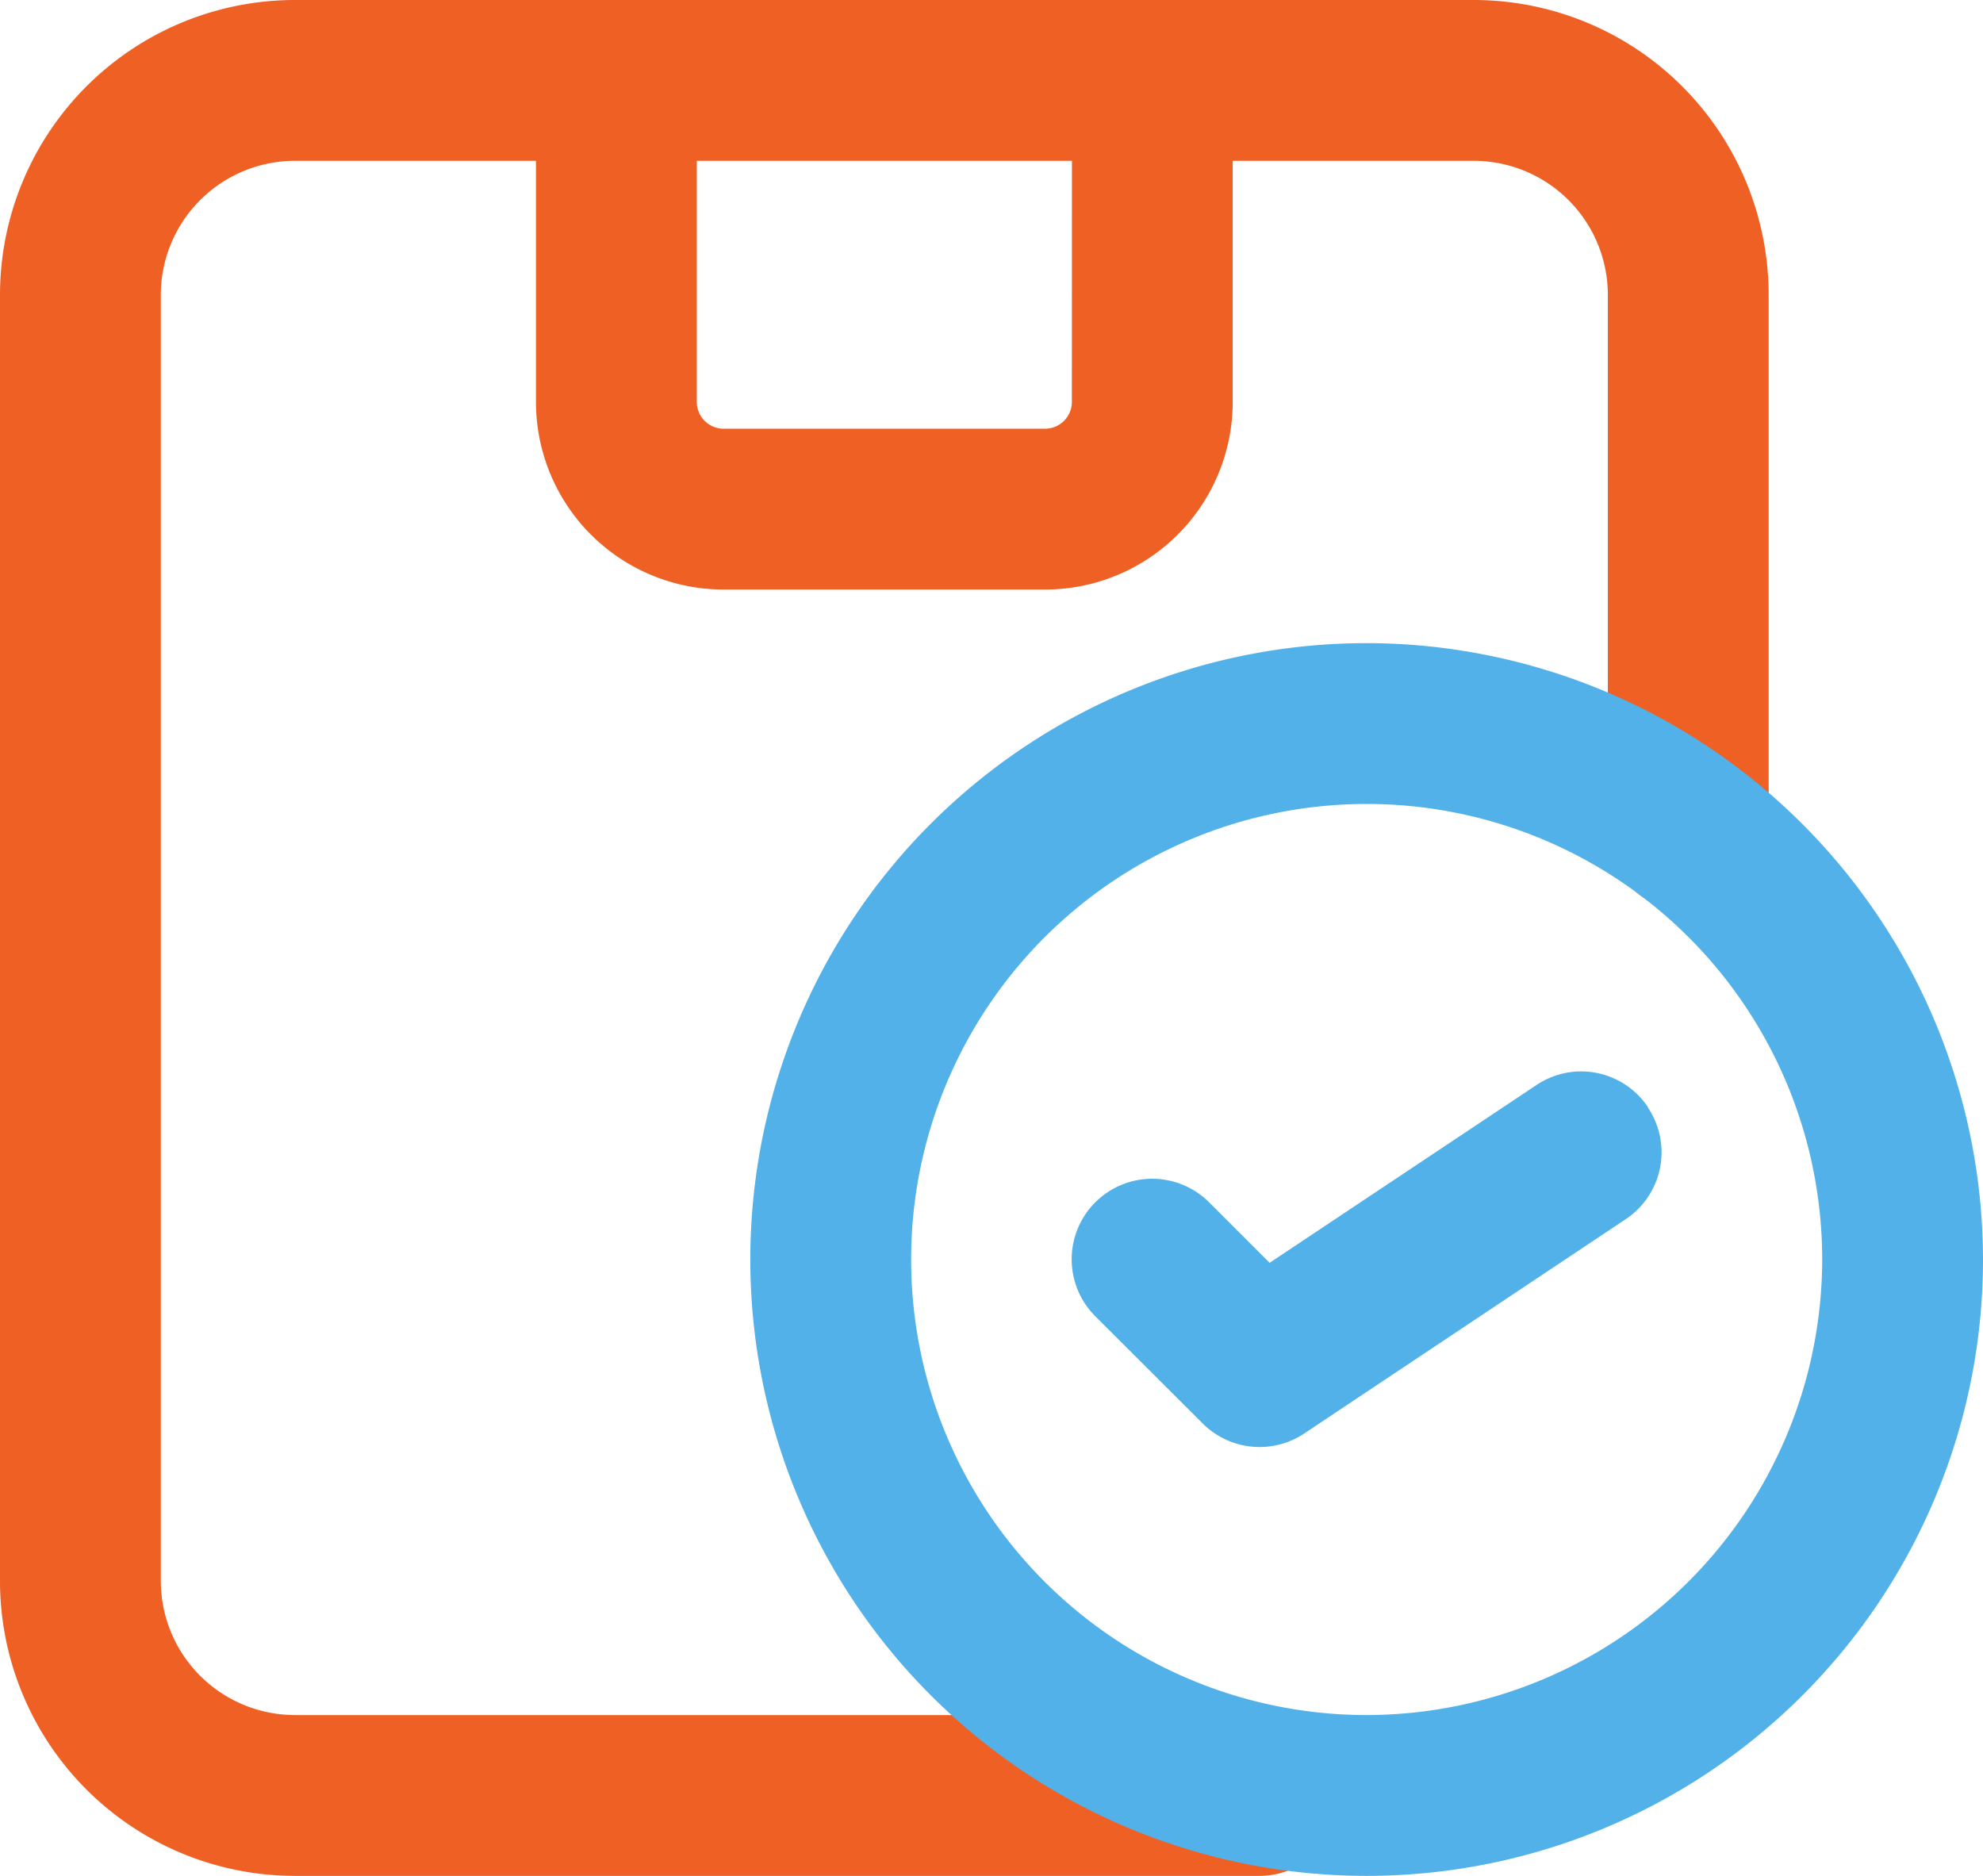
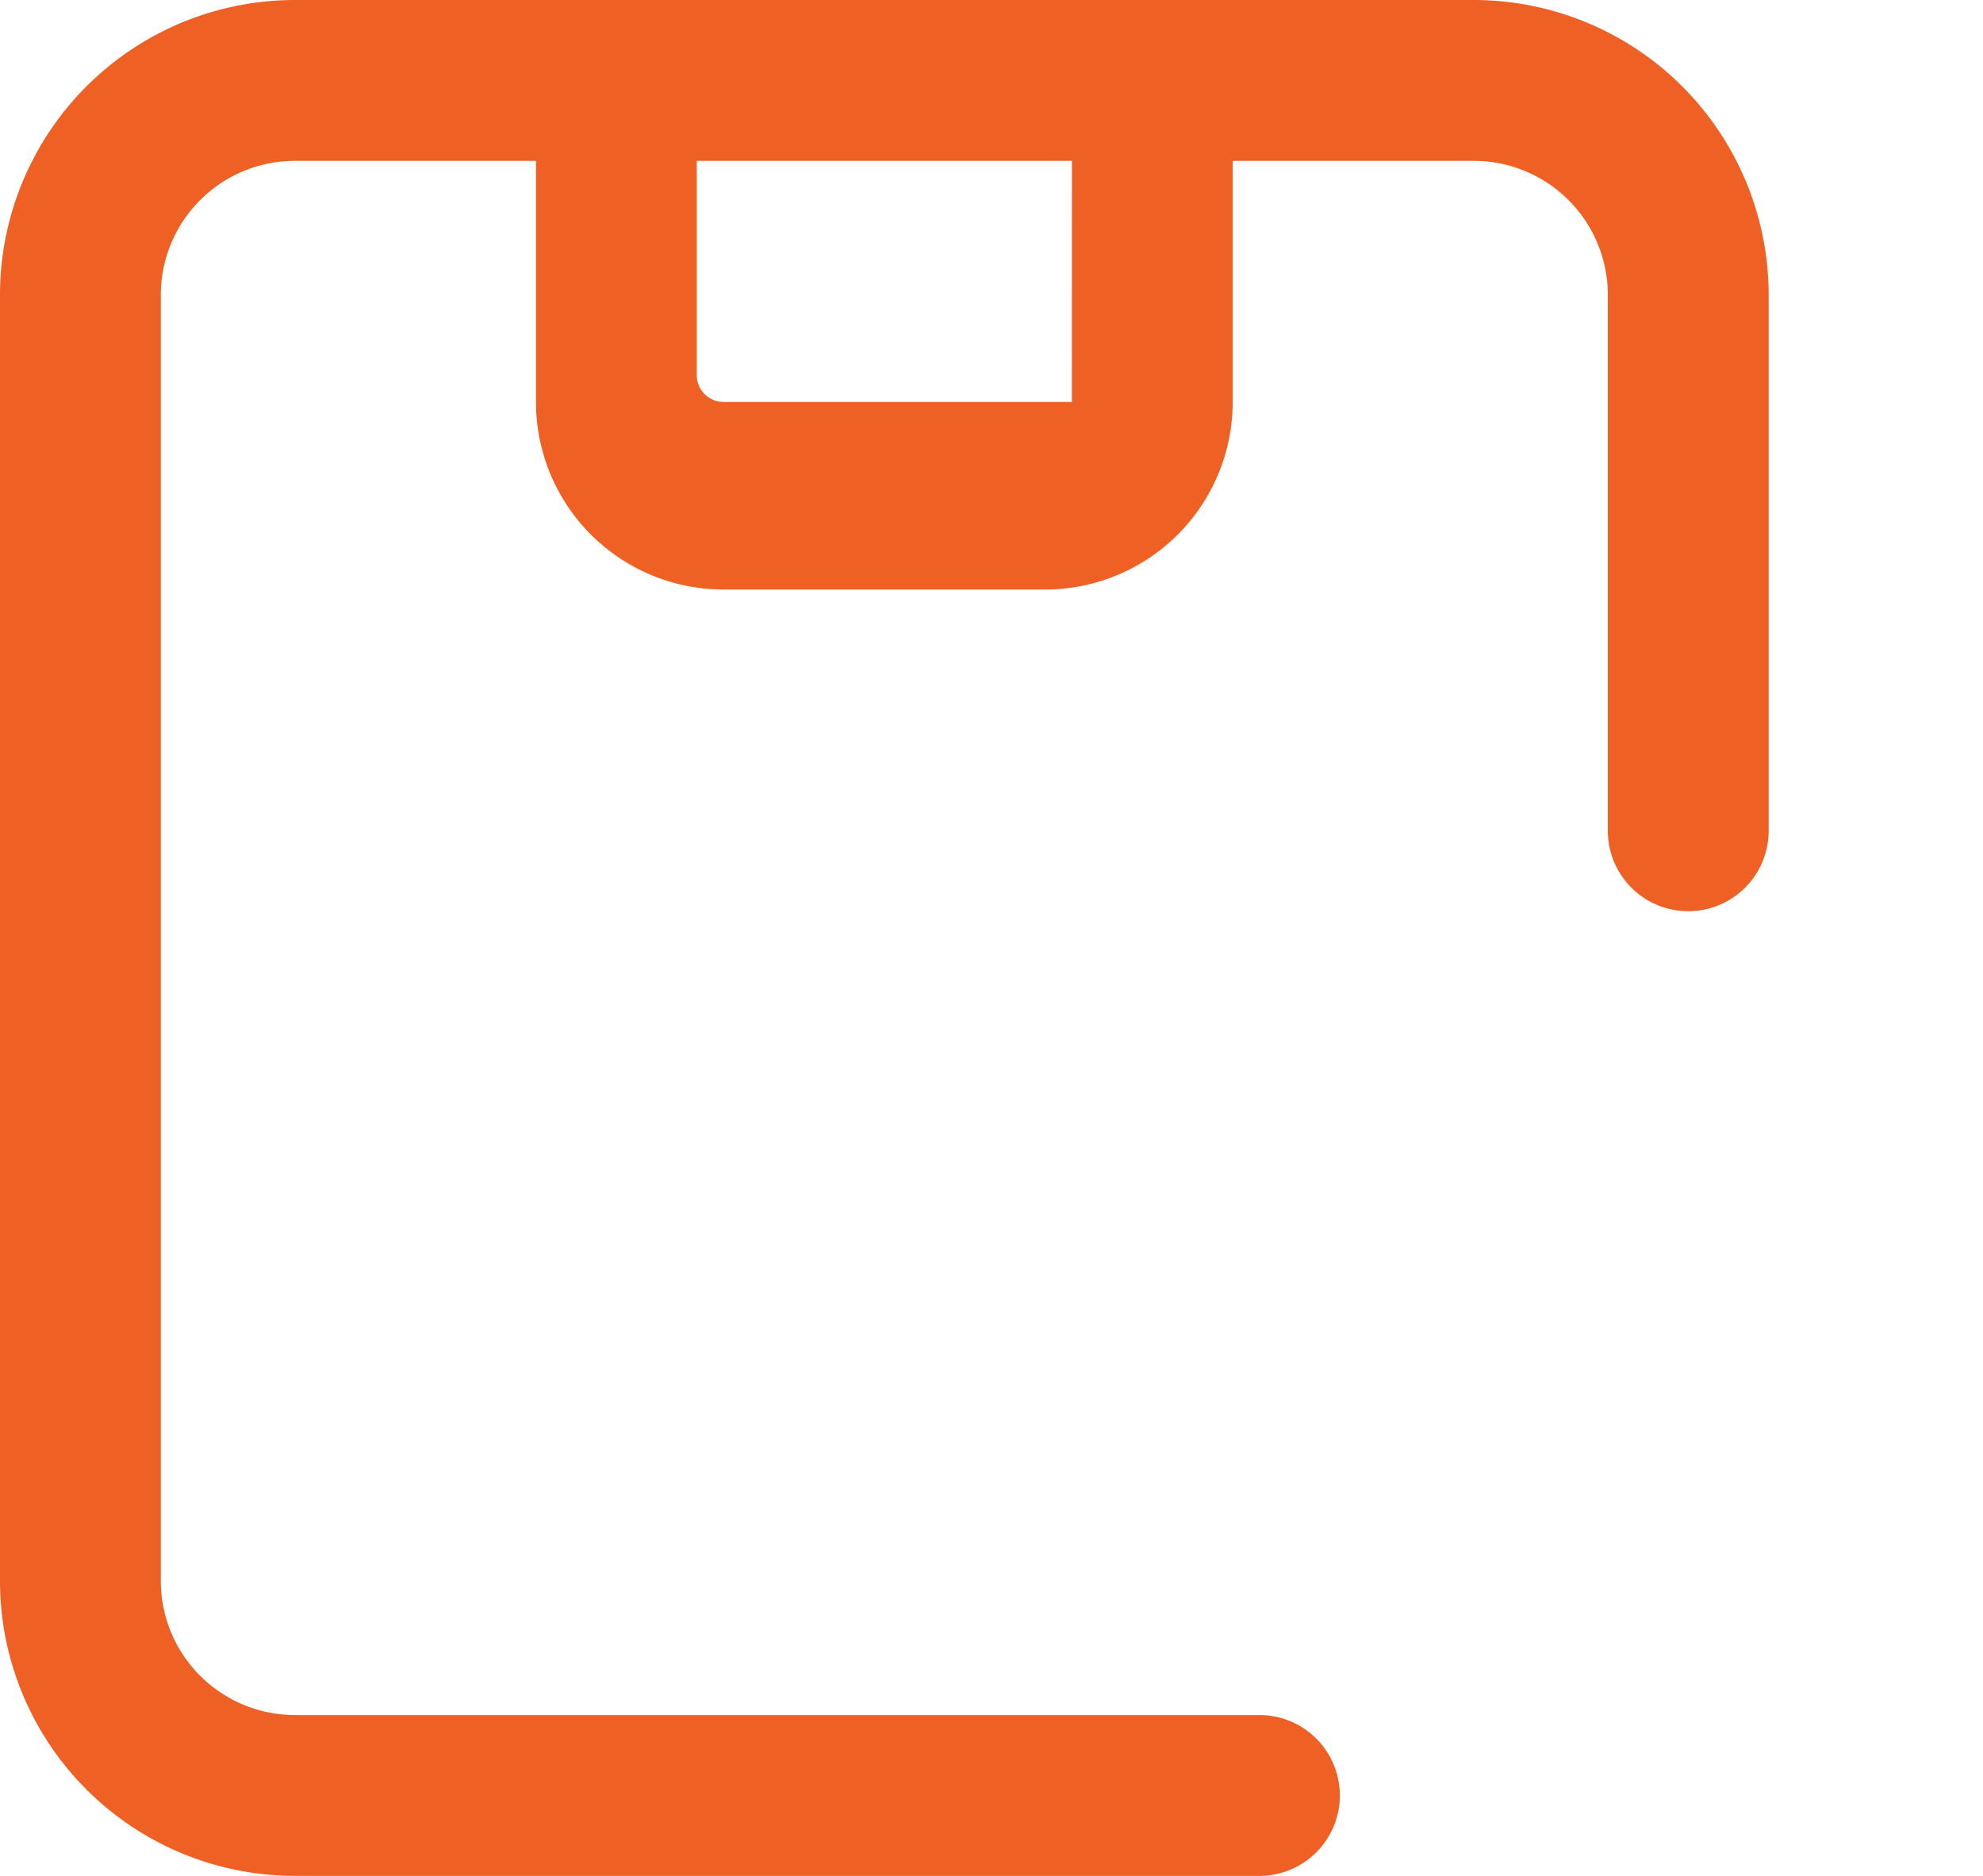
<svg xmlns="http://www.w3.org/2000/svg" viewBox="0 0 27.486 26" height="26" width="27.486">
  <g transform="translate(-3.25 -3.25)" id="now-in-stock">
-     <path fill="#ef6024" transform="translate(0)" d="M23.678,3.25H7.336A4.089,4.089,0,0,0,3.25,7.336V25.164A4.089,4.089,0,0,0,7.336,29.25H20.707a1.114,1.114,0,1,0,0-2.229H7.336a1.86,1.86,0,0,1-1.857-1.857V7.336A1.86,1.86,0,0,1,7.336,5.479h3.343V8.821a2.6,2.6,0,0,0,2.6,2.6h4.457a2.6,2.6,0,0,0,2.6-2.6V5.479h3.343a1.86,1.86,0,0,1,1.857,1.857v7.429a1.114,1.114,0,1,0,2.229,0V7.336A4.089,4.089,0,0,0,23.678,3.25ZM18.107,8.821a.372.372,0,0,1-.371.371H13.279a.372.372,0,0,1-.371-.371V5.479h5.2Z" data-name="Path 64502" id="Path_64502" />
-     <path fill="#52b1e9" transform="translate(3.4 2.914)" d="M18.793,9.25a8.543,8.543,0,1,0,8.543,8.543A8.554,8.554,0,0,0,18.793,9.25Zm0,14.857a6.314,6.314,0,1,1,6.314-6.314A6.322,6.322,0,0,1,18.793,24.107Zm3.9-8.418a1.113,1.113,0,0,1-.309,1.545l-4.457,2.971a1.115,1.115,0,0,1-1.407-.14L15.032,18.58A1.115,1.115,0,0,1,16.609,17l.839.839,3.7-2.465a1.112,1.112,0,0,1,1.545.309Z" data-name="Path 64503" id="Path_64503" />
+     <path fill="#ef6024" transform="translate(0)" d="M23.678,3.25H7.336A4.089,4.089,0,0,0,3.25,7.336V25.164A4.089,4.089,0,0,0,7.336,29.25H20.707a1.114,1.114,0,1,0,0-2.229H7.336a1.86,1.86,0,0,1-1.857-1.857V7.336A1.86,1.86,0,0,1,7.336,5.479h3.343V8.821a2.6,2.6,0,0,0,2.6,2.6h4.457a2.6,2.6,0,0,0,2.6-2.6V5.479h3.343a1.86,1.86,0,0,1,1.857,1.857v7.429a1.114,1.114,0,1,0,2.229,0V7.336A4.089,4.089,0,0,0,23.678,3.25ZM18.107,8.821H13.279a.372.372,0,0,1-.371-.371V5.479h5.2Z" data-name="Path 64502" id="Path_64502" />
  </g>
</svg>